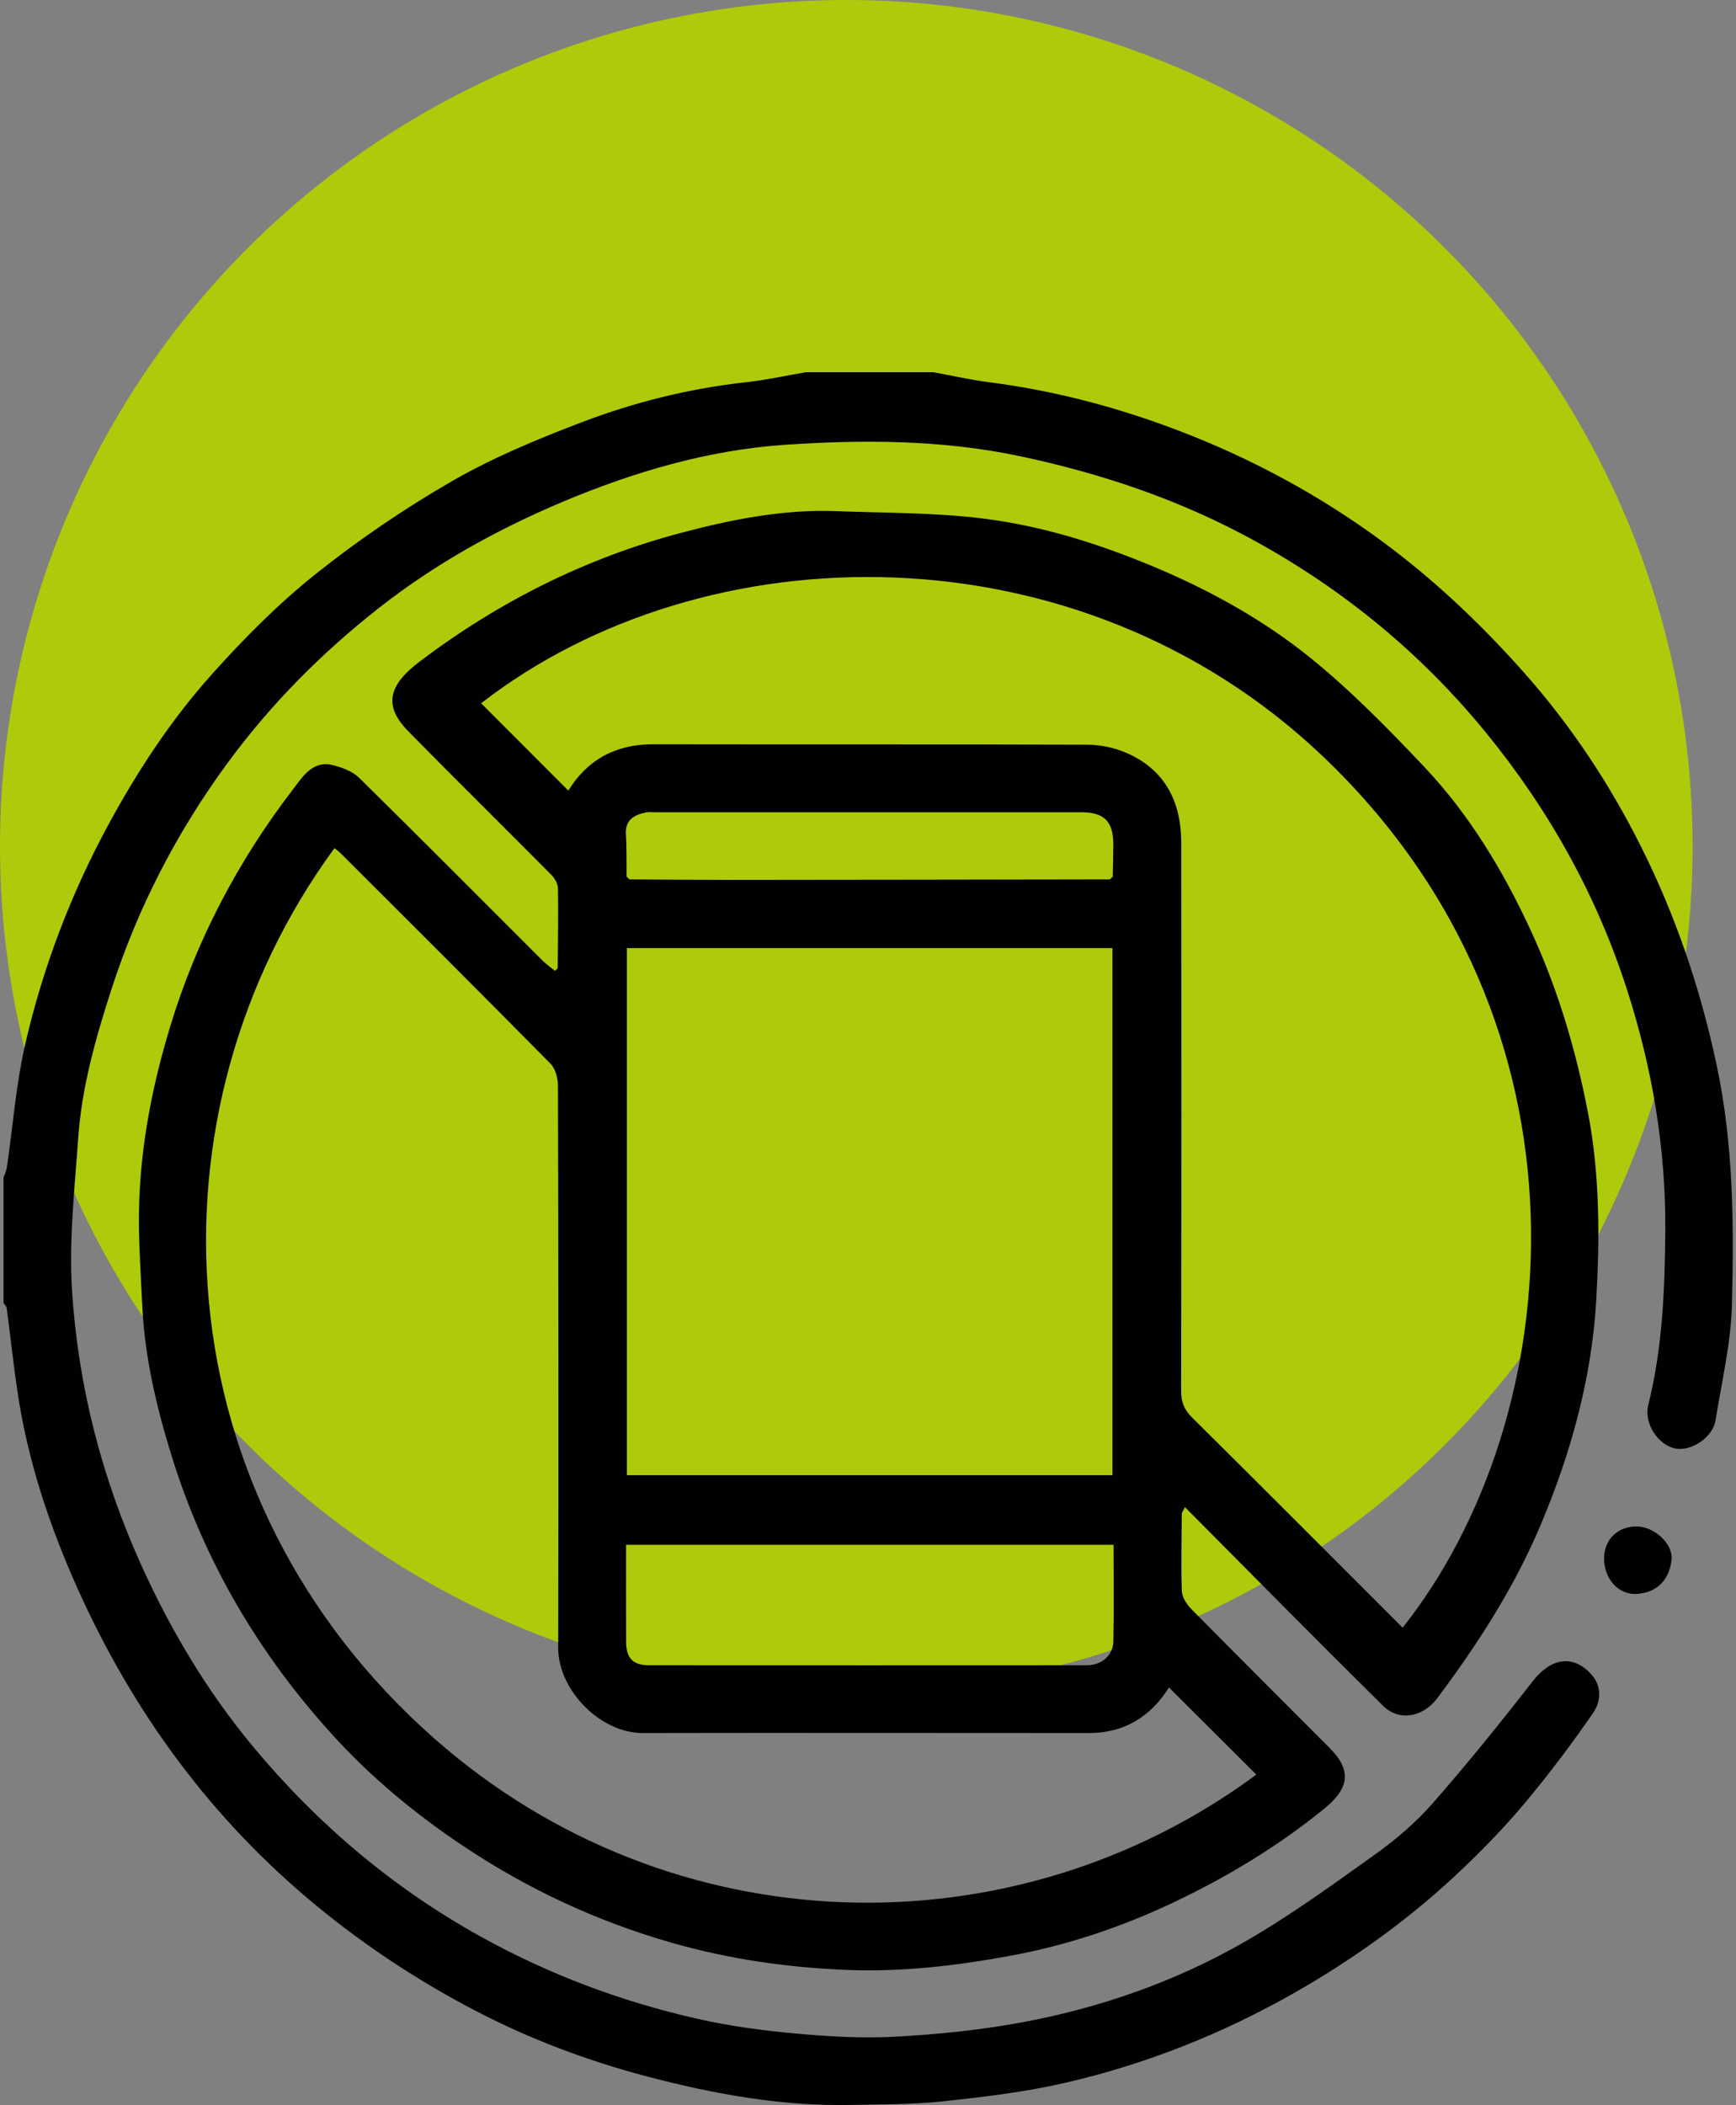
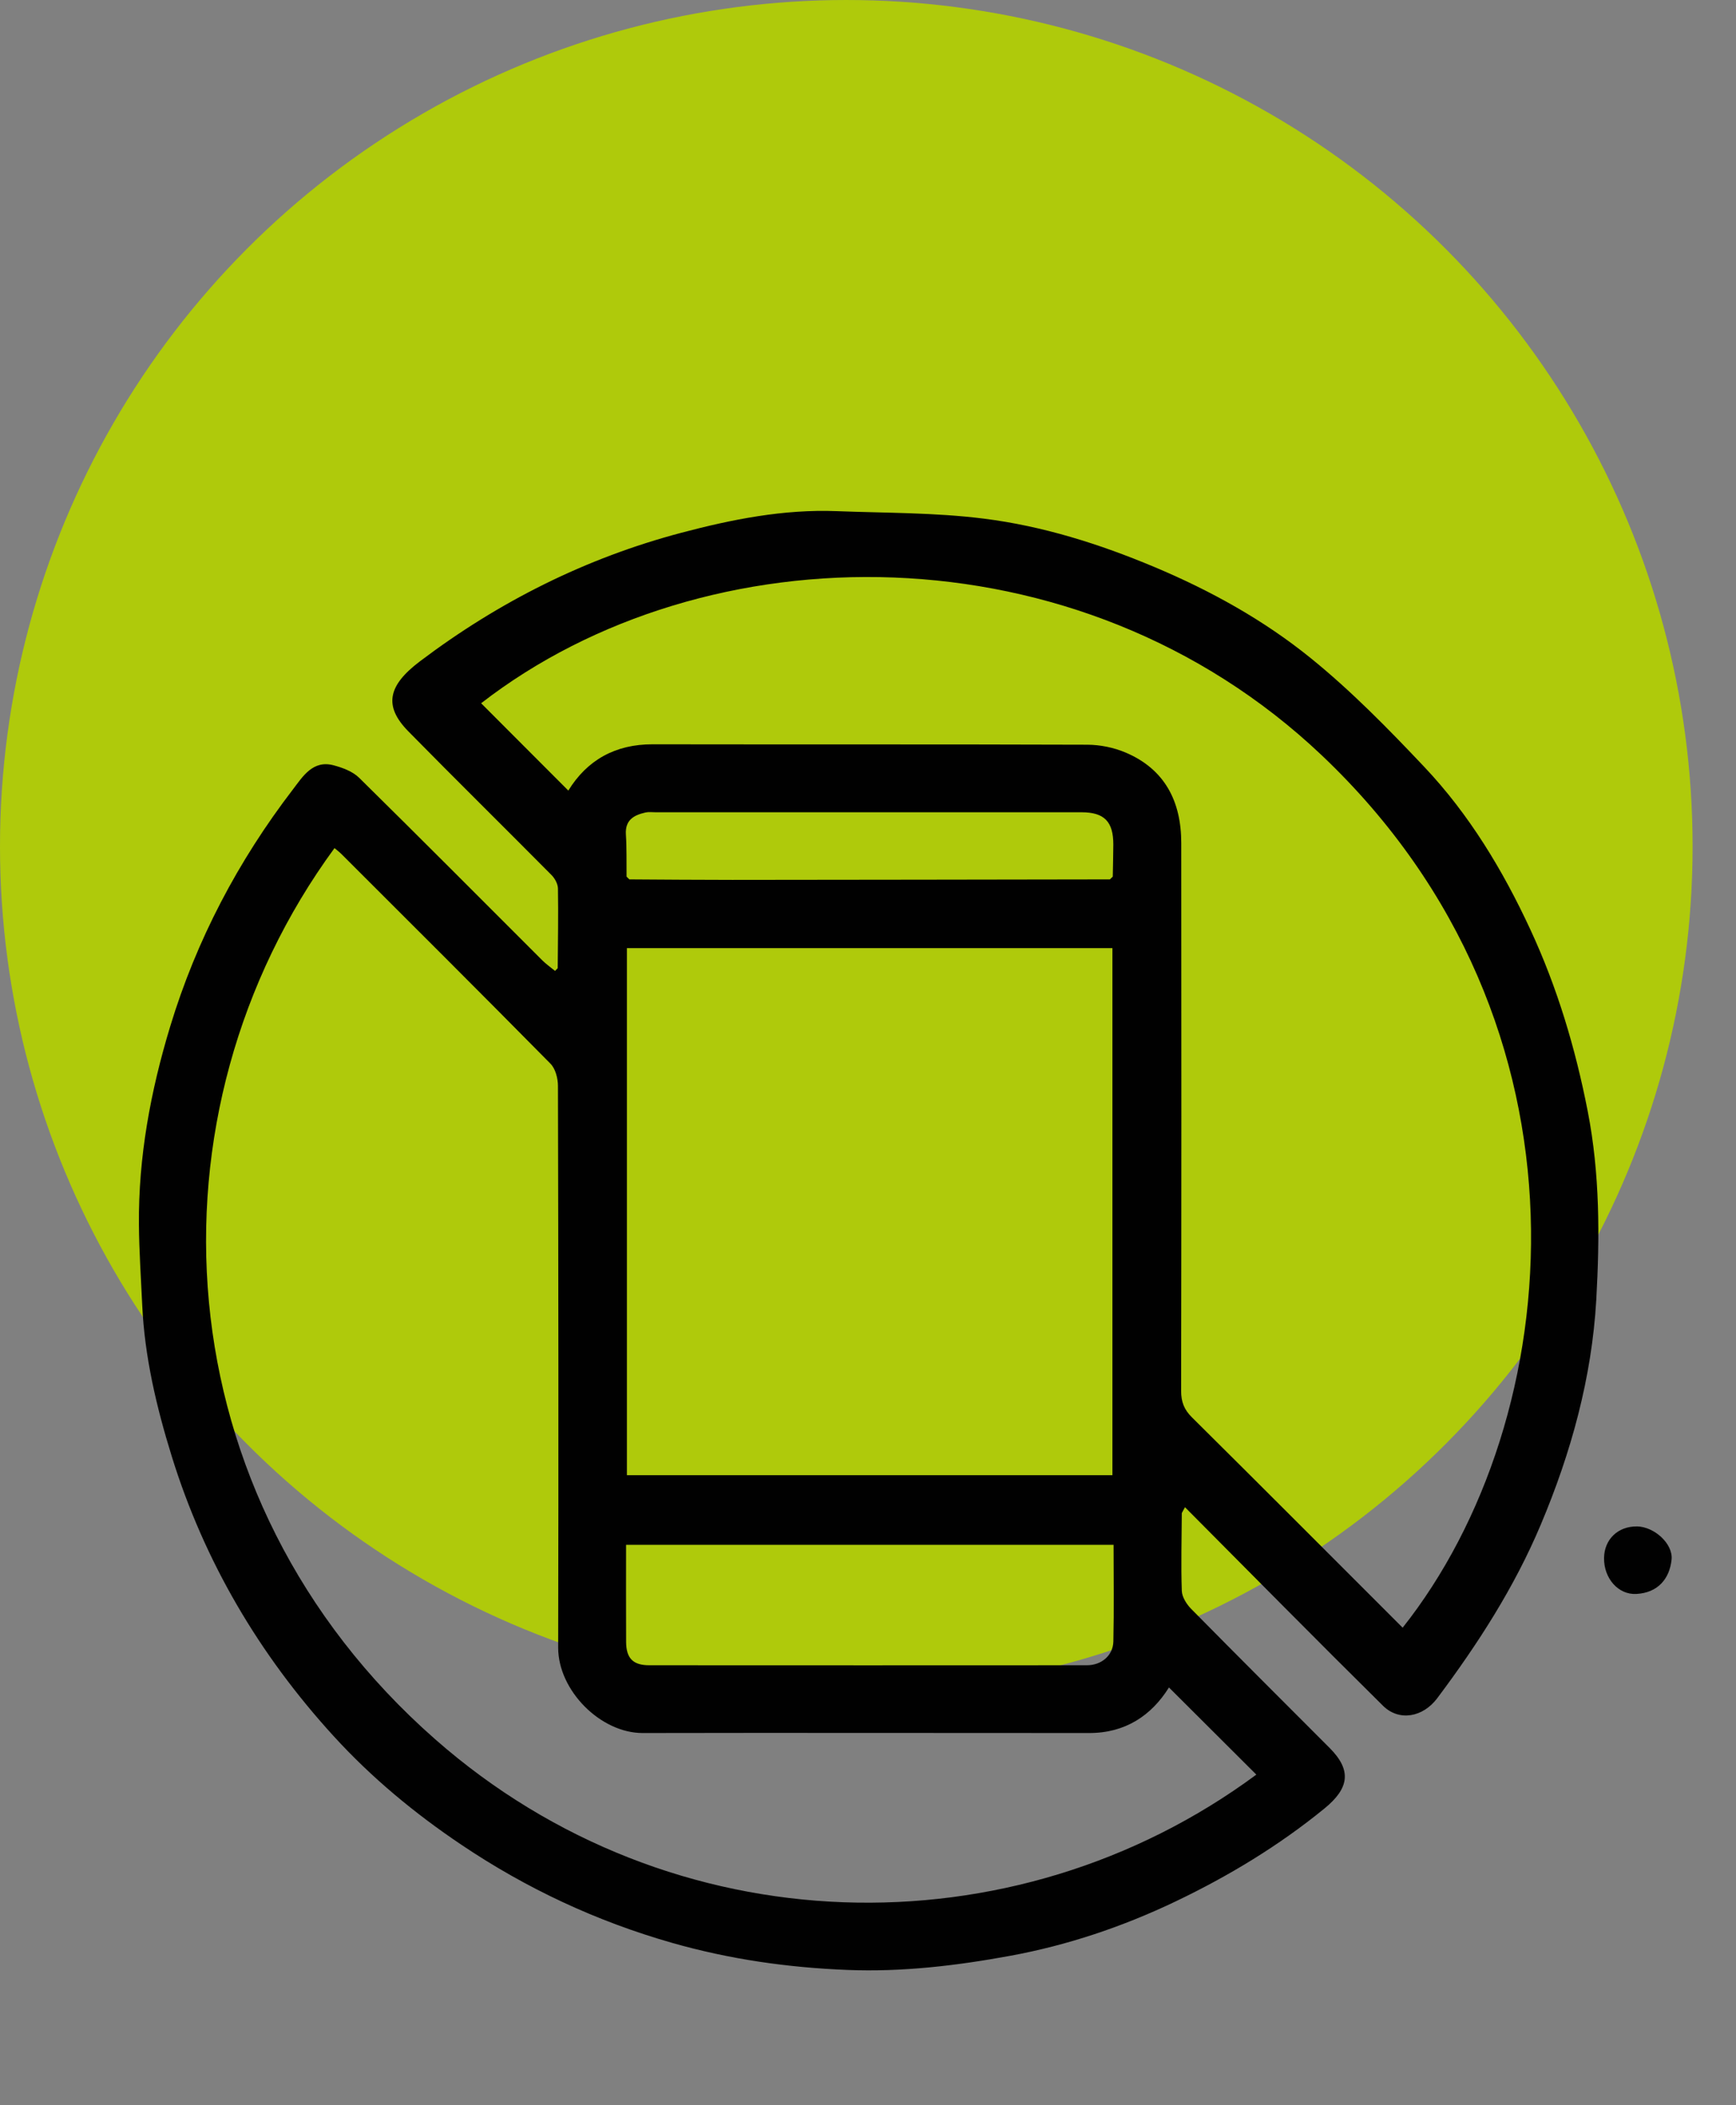
<svg xmlns="http://www.w3.org/2000/svg" width="80" height="97" viewBox="0 0 80 97" fill="none">
  <rect x="0" y="0" width="80" height="97" fill="#808080" stroke="none" />
  <circle cx="39" cy="39" r="39" fill="#AFCA0B" />
  <g clip-path="url(#clip0_192_300)">
-     <path d="M43.041 17.156C43.895 17.312 44.745 17.506 45.607 17.616C48.368 17.971 51.049 18.65 53.659 19.598C57.08 20.839 60.28 22.5 63.248 24.62C65.832 26.466 68.119 28.612 70.223 30.981C72.382 33.412 74.161 36.095 75.611 38.985C77.219 42.187 78.359 45.549 79.109 49.08C79.888 52.745 79.906 56.424 79.813 60.111C79.767 61.894 79.34 63.669 79.058 65.444C78.933 66.232 77.927 66.898 77.188 66.74C76.398 66.569 75.748 65.578 75.957 64.74C76.609 62.113 76.721 59.447 76.742 56.755C76.773 52.93 76.142 49.22 74.977 45.599C73.575 41.245 71.384 37.318 68.484 33.766C65.509 30.124 61.967 27.208 57.855 24.939C54.438 23.054 50.815 21.827 47.001 21.02C43.403 20.26 39.77 20.252 36.174 20.495C32.643 20.735 29.208 21.741 25.914 23.129C22.889 24.404 20.039 25.989 17.46 28.014C14.841 30.07 12.502 32.422 10.523 35.108C8.162 38.312 6.354 41.807 5.129 45.605C4.408 47.839 3.767 50.093 3.604 52.441C3.442 54.776 3.171 57.134 3.319 59.457C3.6 63.863 4.69 68.1 6.525 72.148C7.883 75.146 9.554 77.94 11.643 80.457C14.585 84 18.052 86.95 22.097 89.202C25.268 90.969 28.631 92.227 32.158 93.025C33.637 93.36 35.153 93.56 36.666 93.698C38.178 93.835 39.712 93.927 41.226 93.846C43.153 93.742 45.089 93.55 46.986 93.204C50.638 92.537 54.134 91.325 57.353 89.475C59.442 88.275 61.407 86.848 63.371 85.444C64.328 84.76 65.244 83.975 66.017 83.096C67.617 81.273 69.142 79.379 70.634 77.465C71.467 76.396 72.477 76.213 73.325 77.142C73.832 77.698 73.775 78.402 73.423 78.915C72.444 80.338 71.398 81.723 70.292 83.05C69.4 84.121 68.423 85.127 67.417 86.092C65.078 88.327 62.469 90.213 59.659 91.817C56.344 93.706 52.824 95.106 49.113 95.964C47.27 96.391 45.374 96.617 43.491 96.819C42.084 96.971 40.66 96.96 39.243 96.989C36.039 97.058 32.914 96.492 29.839 95.683C27.072 94.956 24.393 93.948 21.856 92.621C19.279 91.273 16.862 89.683 14.606 87.829C9.739 83.827 6.131 78.896 3.567 73.177C2.256 70.257 1.258 67.232 0.794 64.051C0.611 62.794 0.475 61.53 0.308 60.272C0.298 60.188 0.213 60.115 0.163 60.036C0.163 59.567 0.163 59.101 0.163 58.632V55.67C0.163 55.201 0.163 54.734 0.163 54.266C0.215 54.107 0.292 53.955 0.317 53.793C0.596 51.893 0.735 49.959 1.167 48.095C1.981 44.564 3.265 41.189 4.998 37.993C6.344 35.512 7.892 33.156 9.771 31.06C11.242 29.418 12.814 27.833 14.533 26.46C16.512 24.881 18.631 23.437 20.825 22.173C22.706 21.087 24.745 20.243 26.781 19.466C29.229 18.531 31.772 17.898 34.393 17.61C35.307 17.51 36.214 17.308 37.122 17.152C39.097 17.152 41.072 17.152 43.047 17.152L43.041 17.156Z" fill="#010101" />
    <path d="M25.701 44.601C25.71 43.381 25.733 42.16 25.712 40.939C25.708 40.731 25.572 40.477 25.418 40.322C23.224 38.108 21.001 35.92 18.816 33.697C17.679 32.539 17.864 31.596 19.345 30.477C22.985 27.725 26.999 25.71 31.407 24.546C33.734 23.931 36.111 23.458 38.549 23.552C40.811 23.639 43.088 23.614 45.328 23.896C48.044 24.235 50.659 25.06 53.196 26.125C55.786 27.212 58.236 28.57 60.403 30.325C62.273 31.839 63.977 33.581 65.636 35.337C67.707 37.529 69.254 40.095 70.521 42.826C71.763 45.499 72.598 48.293 73.165 51.193C73.731 54.087 73.723 56.997 73.561 59.889C73.356 63.476 72.404 66.932 71 70.259C69.781 73.153 68.1 75.755 66.229 78.253C65.579 79.119 64.48 79.336 63.73 78.594C60.667 75.567 57.644 72.499 54.607 69.447C54.559 69.536 54.509 69.628 54.461 69.717C54.455 70.913 54.419 72.109 54.461 73.303C54.471 73.586 54.68 73.917 54.892 74.132C57.009 76.28 59.144 78.407 61.273 80.54C62.302 81.571 62.177 82.398 61.032 83.332C58.923 85.052 56.617 86.444 54.173 87.613C51.738 88.777 49.186 89.636 46.534 90.121C44.068 90.573 41.578 90.869 39.055 90.769C36.307 90.661 33.609 90.275 30.964 89.519C27.489 88.527 24.266 87.021 21.266 85.004C19.108 83.555 17.12 81.907 15.374 79.994C11.952 76.246 9.418 71.957 7.912 67.094C7.21 64.828 6.664 62.522 6.554 60.134C6.498 58.899 6.412 57.666 6.402 56.43C6.375 53.312 6.939 50.276 7.841 47.303C9.052 43.31 10.97 39.67 13.506 36.364C13.95 35.785 14.416 35.008 15.37 35.262C15.787 35.372 16.252 35.545 16.549 35.837C19.383 38.627 22.185 41.447 24.999 44.258C25.176 44.433 25.385 44.576 25.578 44.737C25.62 44.693 25.664 44.649 25.706 44.605L25.701 44.601ZM51.149 40.518C51.192 40.477 51.236 40.435 51.28 40.393C51.288 39.901 51.303 39.408 51.305 38.916C51.307 37.854 50.886 37.427 49.84 37.427C43.299 37.427 36.757 37.427 30.214 37.427C30.057 37.427 29.897 37.404 29.747 37.437C29.212 37.558 28.801 37.781 28.843 38.45C28.885 39.095 28.866 39.745 28.874 40.393C28.918 40.435 28.962 40.479 29.003 40.52C30.582 40.529 32.162 40.543 33.743 40.543C39.545 40.539 45.347 40.529 51.149 40.52V40.518ZM15.414 39.079C6.487 51.264 7.366 68.99 20.056 80.142C30.941 89.709 46.688 90.054 57.896 81.769C56.559 80.436 55.209 79.088 53.869 77.753C53.059 79.05 51.855 79.853 50.197 79.853C43.338 79.855 36.478 79.838 29.62 79.853C27.674 79.857 25.718 77.89 25.722 75.913C25.741 67.288 25.733 58.661 25.712 50.037C25.712 49.689 25.597 49.243 25.368 49.012C22.174 45.774 18.954 42.568 15.737 39.354C15.649 39.266 15.55 39.191 15.414 39.077V39.079ZM26.189 36.429C27.053 35.025 28.351 34.291 30.076 34.295C36.753 34.306 43.43 34.291 50.107 34.314C50.699 34.316 51.328 34.445 51.871 34.675C53.686 35.445 54.434 36.937 54.436 38.837C54.444 47.255 54.444 55.672 54.43 64.09C54.43 64.595 54.567 64.951 54.93 65.309C58.178 68.528 61.404 71.767 64.638 74.999C72.25 65.405 74.002 47.203 60.905 34.797C49.663 24.152 32.484 24.408 22.172 32.404C23.503 33.737 24.837 35.072 26.189 36.427V36.429ZM28.889 43.687V67.972H51.263V43.687H28.889ZM51.317 71.18H28.851C28.851 72.705 28.845 74.182 28.853 75.659C28.858 76.409 29.174 76.73 29.916 76.73C36.641 76.734 43.363 76.734 50.088 76.73C50.753 76.73 51.292 76.286 51.307 75.634C51.34 74.161 51.317 72.684 51.317 71.18Z" fill="#010101" />
    <path d="M75.43 70.332C76.236 70.342 77.106 71.136 77.031 71.861C76.94 72.742 76.404 73.388 75.413 73.444C74.573 73.492 73.907 72.723 73.919 71.788C73.93 70.929 74.561 70.323 75.432 70.334L75.43 70.332Z" fill="#010101" />
    <path d="M25.701 44.601C25.66 44.645 25.616 44.689 25.574 44.732L25.701 44.601Z" fill="#F0F0F0" />
-     <path d="M28.875 40.391C28.918 40.432 28.962 40.476 29.004 40.518C28.96 40.476 28.916 40.432 28.875 40.391Z" fill="#EEEEEE" />
  </g>
  <defs>
    <clipPath id="clip0_192_300">
      <rect width="79.998" height="80" fill="white" transform="translate(0 17)" />
    </clipPath>
  </defs>
</svg>